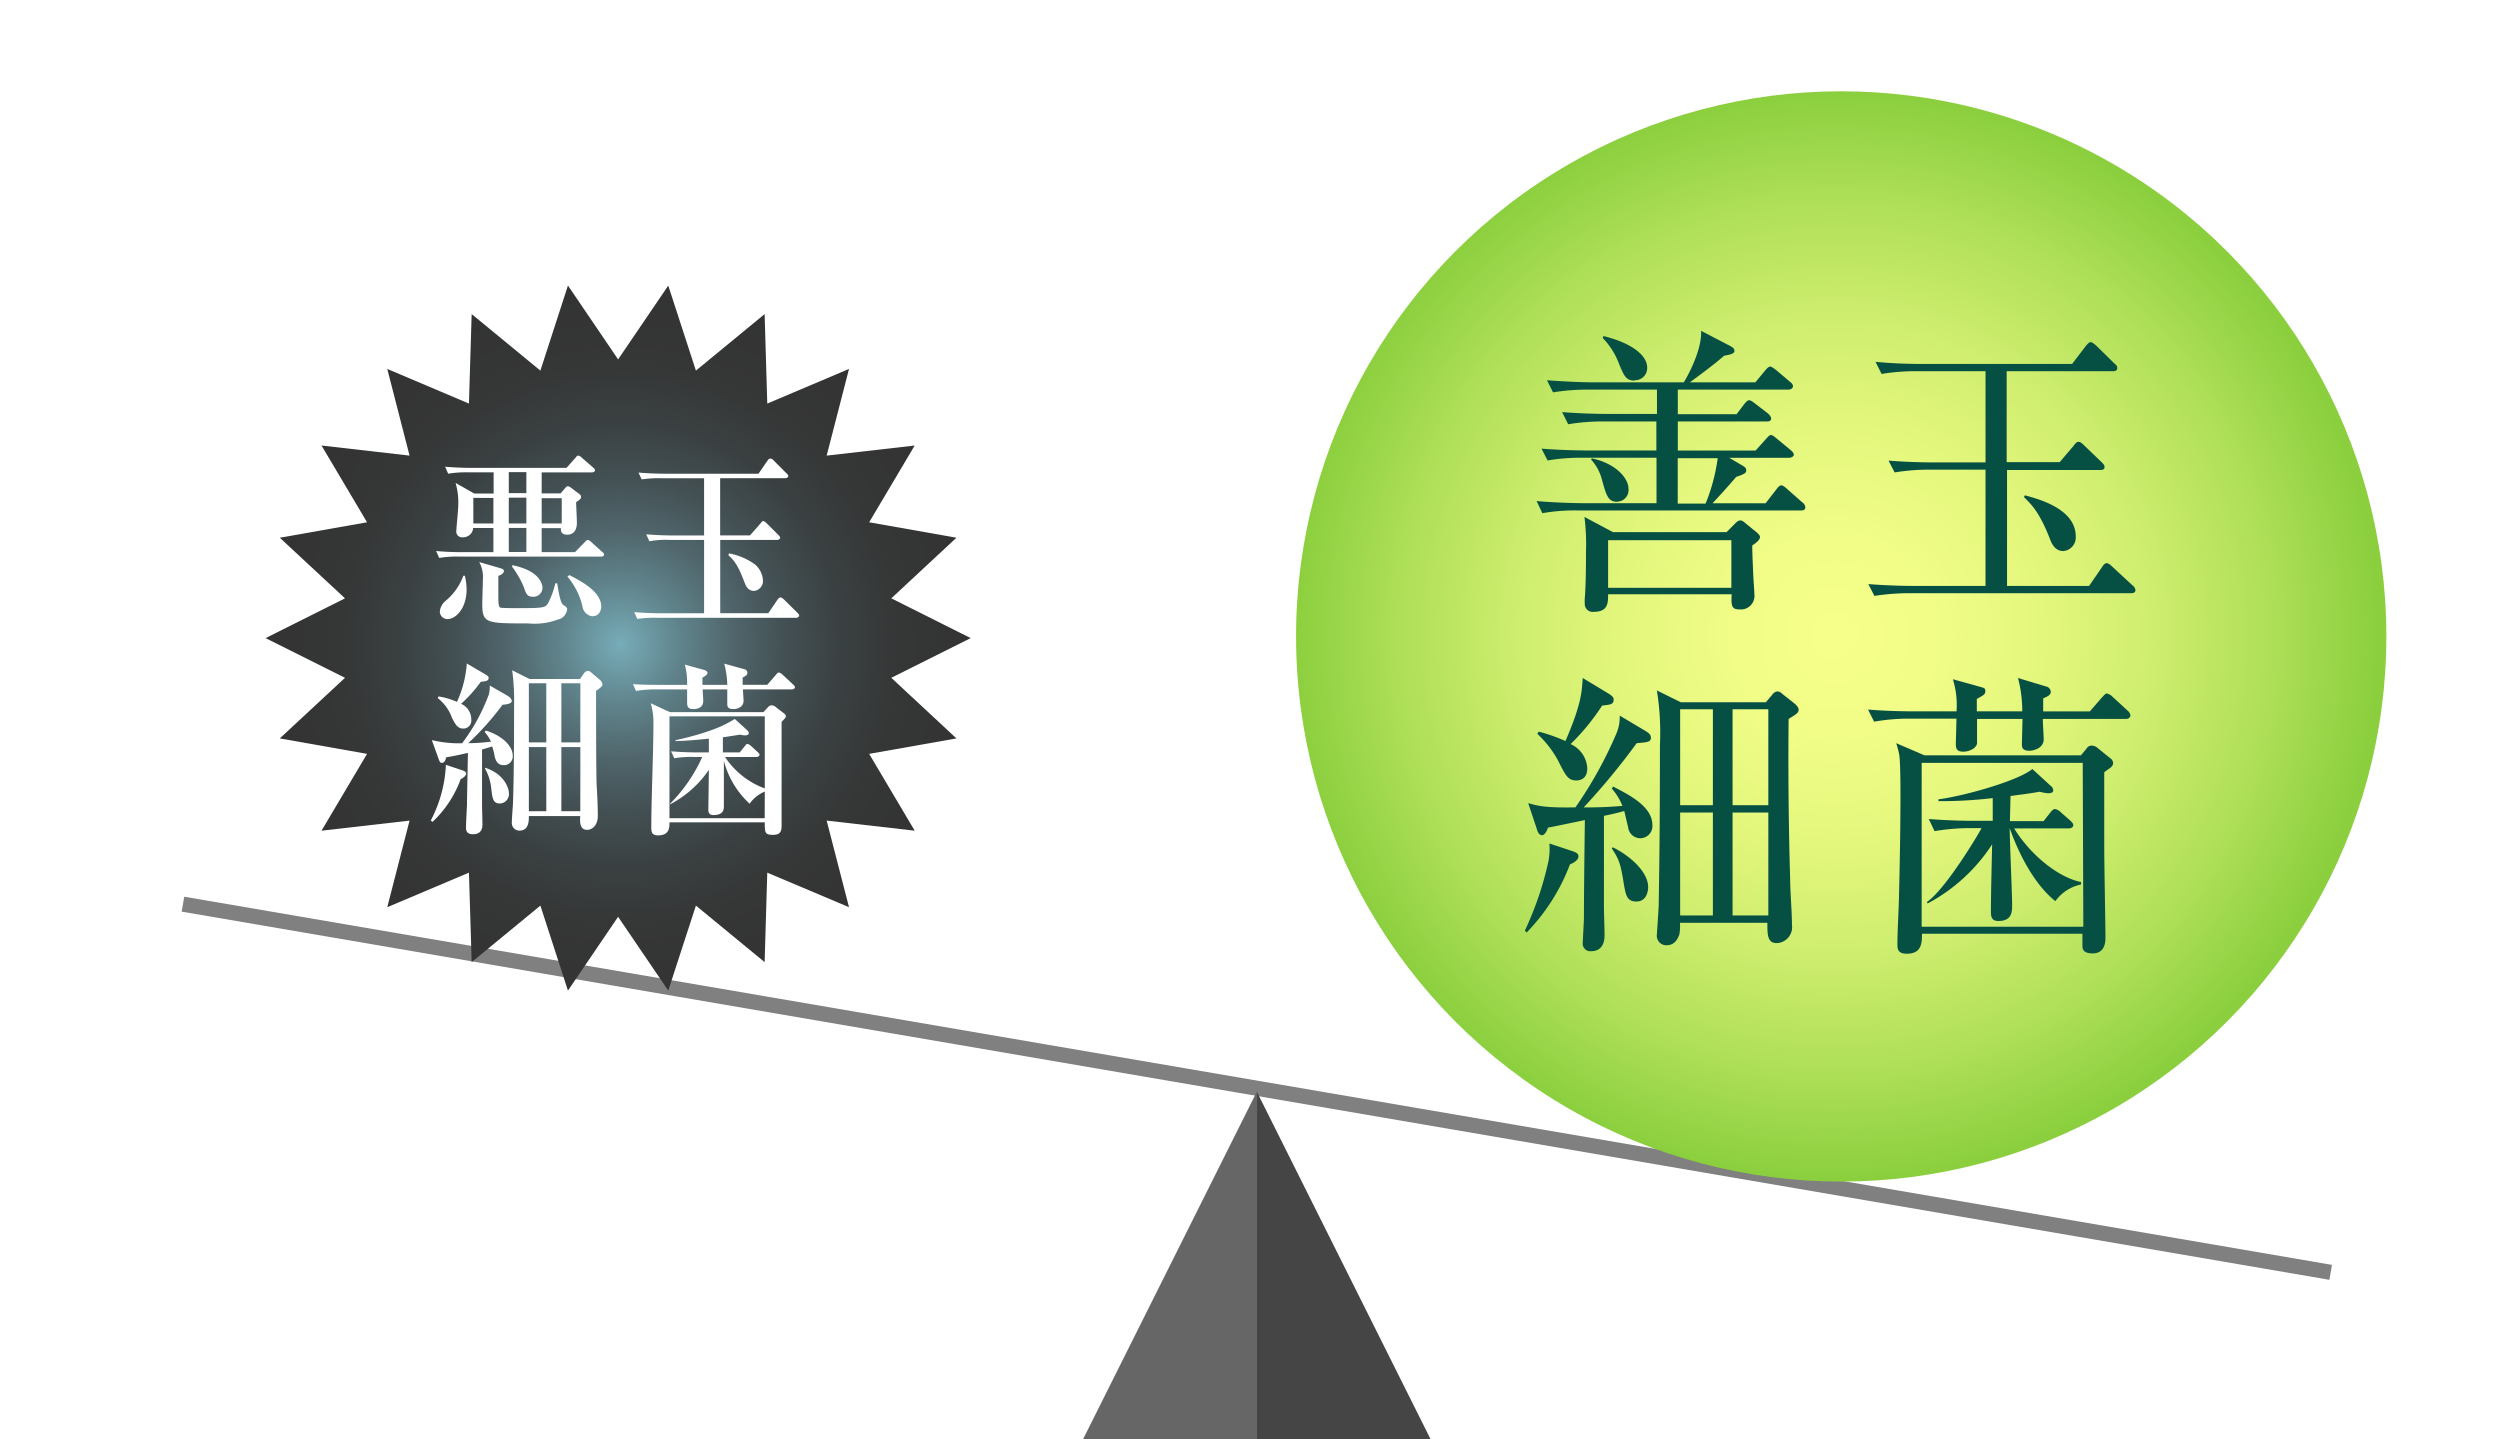
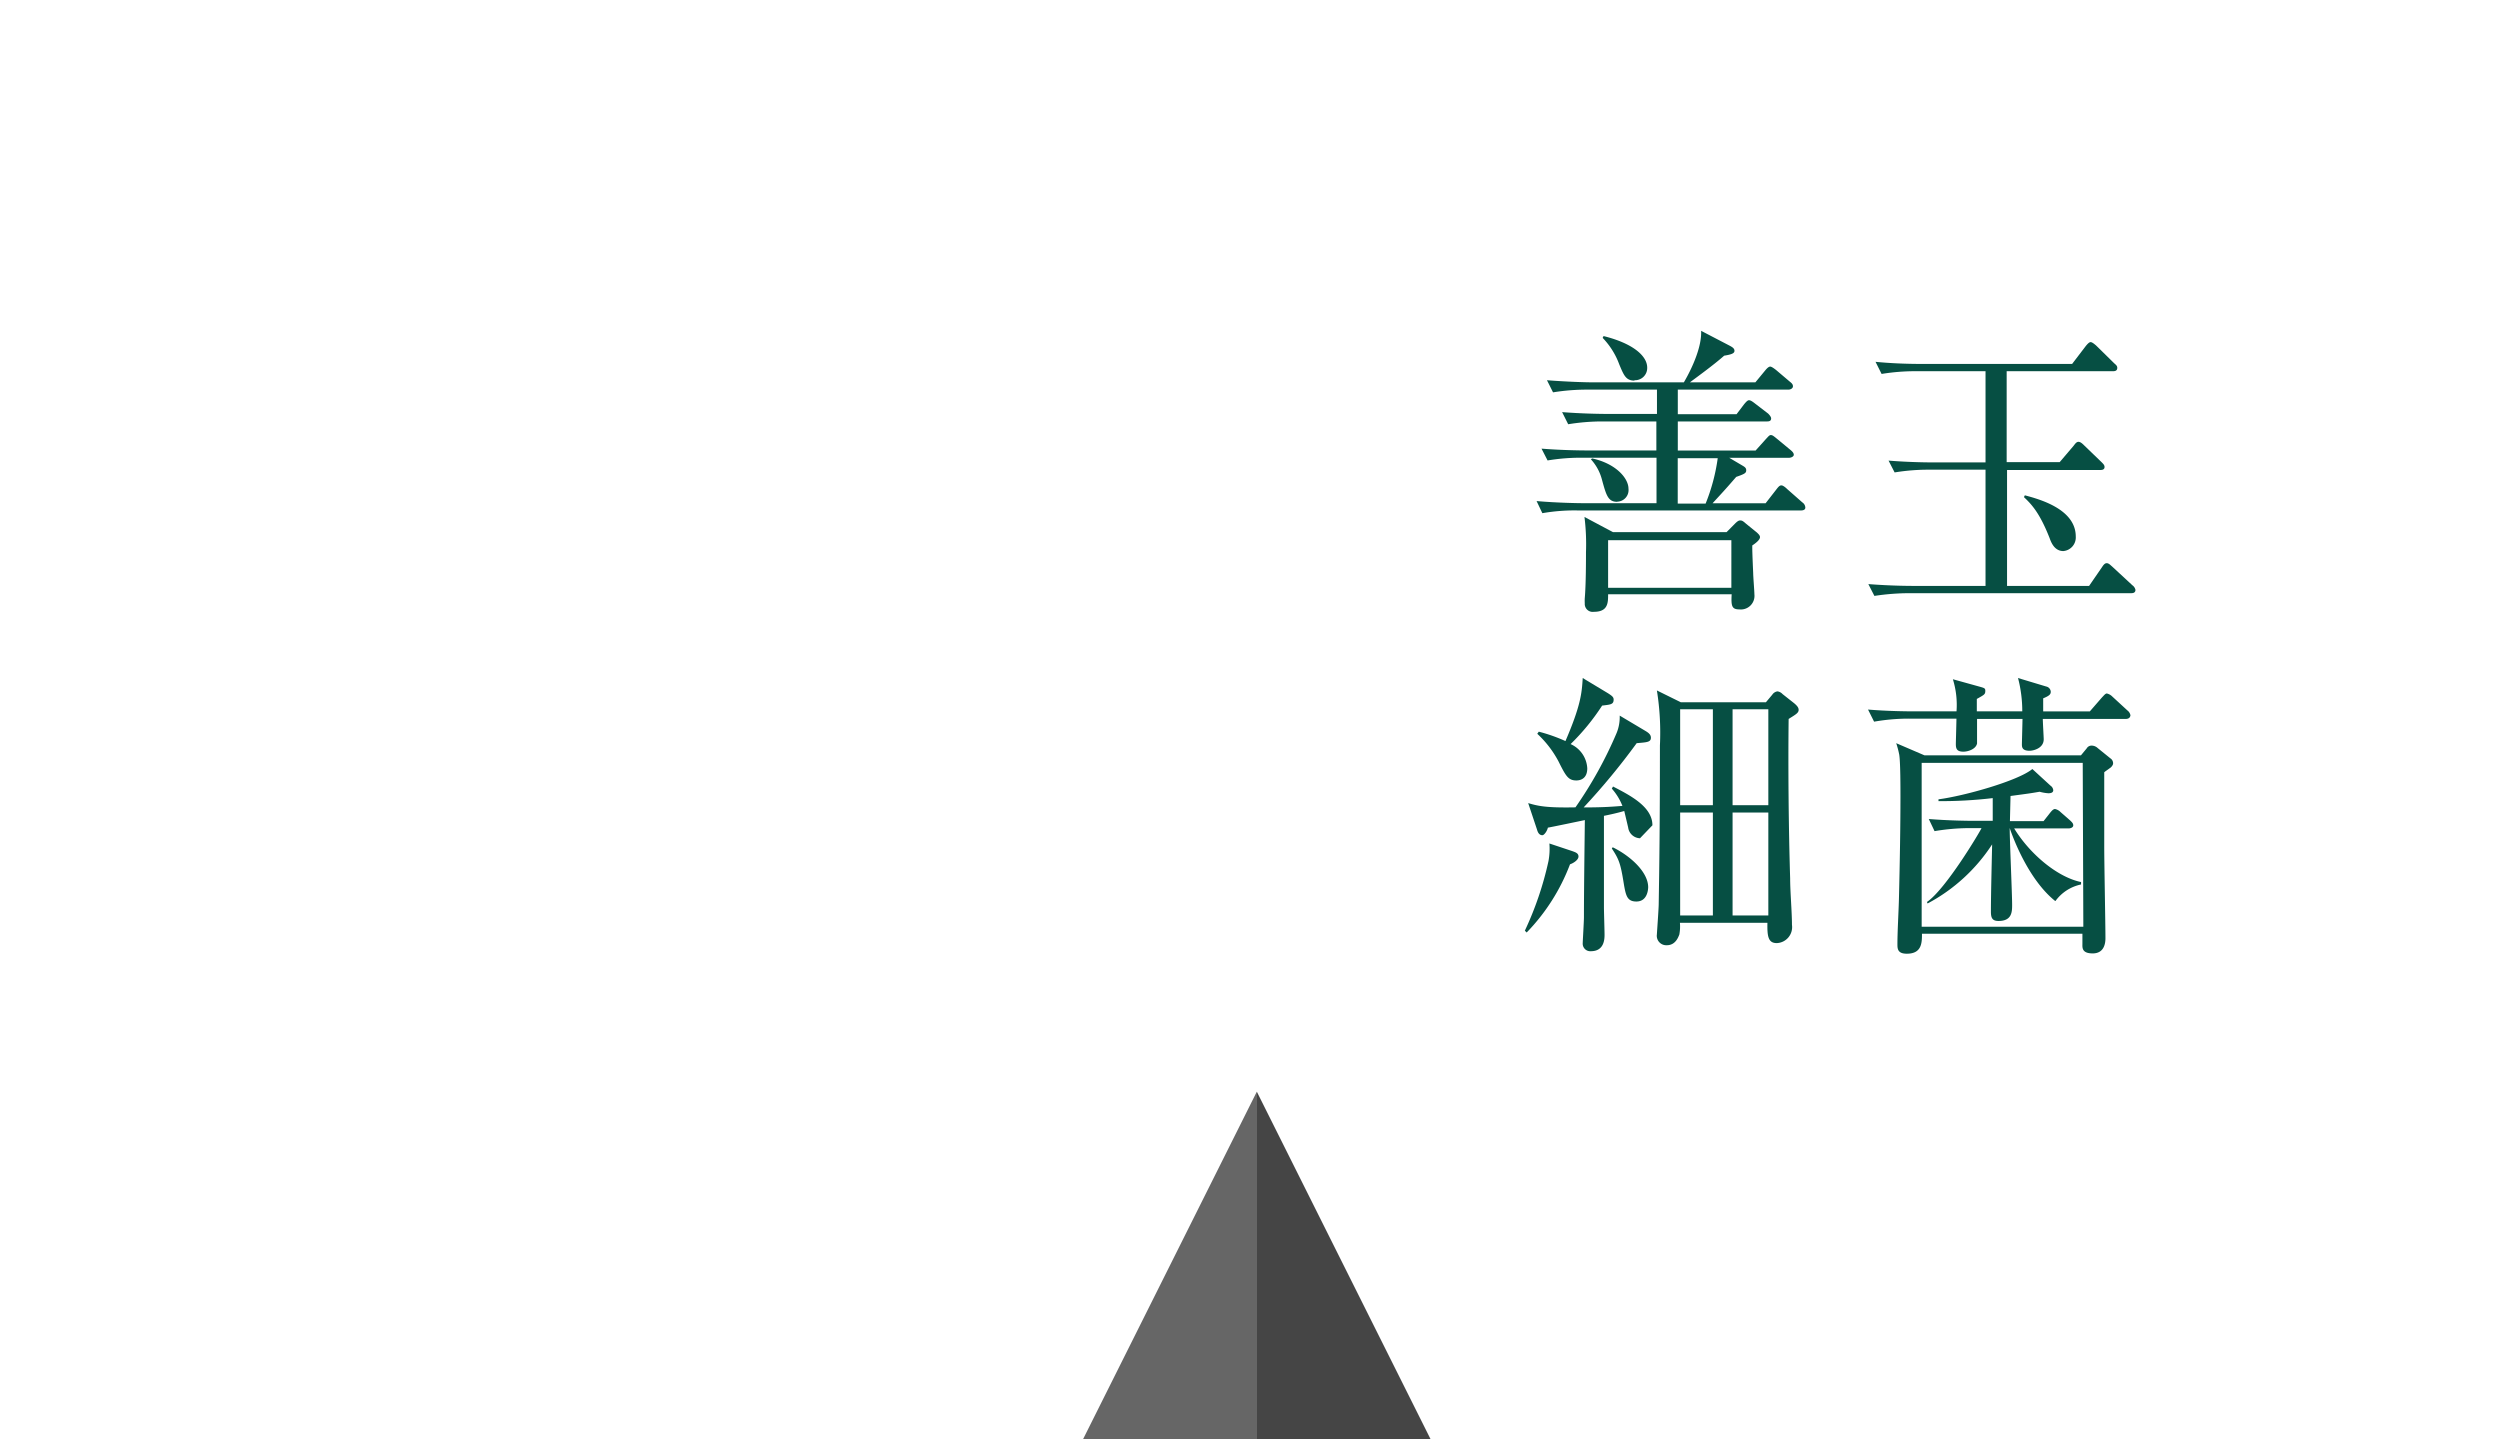
<svg xmlns="http://www.w3.org/2000/svg" viewBox="0 0 330 190">
  <defs>
    <style>.cls-1,.cls-2{fill:none;}.cls-2{stroke:gray;stroke-miterlimit:10;stroke-width:2px;}.cls-3{fill:url(#名称未設定グラデーション_393);}.cls-4{fill:url(#名称未設定グラデーション_356);}.cls-5{fill:url(#名称未設定グラデーション_364);}.cls-6{fill:#fff;}.cls-7{fill:#064f43;}</style>
    <radialGradient id="名称未設定グラデーション_393" cx="81.06" cy="221.35" r="46.02" gradientTransform="translate(0.03 -140.75) scale(1.01 1.02)" gradientUnits="userSpaceOnUse">
      <stop offset="0" stop-color="#77adba" />
      <stop offset="0.02" stop-color="#74a7b3" />
      <stop offset="0.17" stop-color="#60848c" />
      <stop offset="0.32" stop-color="#50666c" />
      <stop offset="0.47" stop-color="#435053" />
      <stop offset="0.63" stop-color="#3a4041" />
      <stop offset="0.8" stop-color="#353636" />
      <stop offset="1" stop-color="#333" />
    </radialGradient>
    <radialGradient id="名称未設定グラデーション_356" cx="243.89" cy="27.66" r="72.44" gradientTransform="translate(0.76 56.53) scale(0.99 0.99)" gradientUnits="userSpaceOnUse">
      <stop offset="0" stop-color="#f6ff8a" />
      <stop offset="0.18" stop-color="#f1fd87" />
      <stop offset="0.38" stop-color="#e4f77d" />
      <stop offset="0.59" stop-color="#ceed6e" />
      <stop offset="0.8" stop-color="#afdf58" />
      <stop offset="1" stop-color="#8bcf3e" />
    </radialGradient>
    <linearGradient id="名称未設定グラデーション_364" x1="142.95" y1="167.05" x2="188.85" y2="167.05" gradientUnits="userSpaceOnUse">
      <stop offset="0.5" stop-color="#666" />
      <stop offset="0.5" stop-color="#454545" />
    </linearGradient>
  </defs>
  <title>img_after</title>
  <g id="レイヤー_2" data-name="レイヤー 2">
    <g id="text">
      <rect class="cls-1" width="330" height="190" />
-       <line class="cls-2" x1="307.65" y1="167.95" x2="24.15" y2="119.35" />
-       <polygon class="cls-3" points="128.13 84.23 117.65 89.47 126.25 97.47 114.73 99.51 120.74 109.65 109.12 108.32 112.07 119.75 101.28 115.19 100.93 127 91.86 119.54 88.21 130.76 81.59 121.02 74.97 130.76 71.33 119.54 62.26 127 61.9 115.19 51.12 119.75 54.06 108.32 42.44 109.65 48.45 99.51 36.93 97.47 45.54 89.47 35.06 84.23 45.54 78.98 36.93 70.98 48.45 68.94 42.44 58.81 54.06 60.14 51.12 48.7 61.9 53.27 62.26 41.46 71.33 48.92 74.97 37.69 81.59 47.44 88.21 37.7 91.86 48.92 100.93 41.46 101.28 53.27 112.07 48.7 109.12 60.14 120.74 58.81 114.73 68.94 126.25 70.98 117.65 78.98 128.13 84.23" />
-       <circle class="cls-4" cx="243.04" cy="84.01" r="71.96" />
      <polygon class="cls-5" points="165.9 144.1 142.95 190 188.85 190 165.9 144.1" />
      <path class="cls-6" d="M79.38,73.47H60.68a13.63,13.63,0,0,0-2.7.18l-.42-.92a34.18,34.18,0,0,0,3.57.15h4V69.7H62.46a1.32,1.32,0,0,1-1.37,1.22.75.75,0,0,1-.85-.87c0-.37.25-2.77.25-3.3a9.39,9.39,0,0,0-.35-3l2.47,1.4h2.55V62.35h-3.3a14.06,14.06,0,0,0-2.7.18l-.4-.92c1.17.1,2.37.15,3.55.15H74.78l1.15-1.3c.15-.15.23-.32.38-.32a.78.78,0,0,1,.48.27l1.5,1.3c.13.13.25.23.25.38s-.25.27-.4.27H71.5v2.77H74l.6-.7c.1-.12.22-.25.35-.25a.93.93,0,0,1,.42.2l1,.75c.17.13.33.22.33.45s-.1.35-.65.7c0,.38.1,2.27.1,2.7,0,1-.42,1.6-1.28,1.6-.42,0-.92-.15-.82-.87H71.5v3.17h4.4l1.27-1.3c.1-.12.25-.3.4-.3a.69.69,0,0,1,.45.25l1.47,1.32c.13.1.25.2.25.37S79.5,73.47,79.38,73.47ZM59.06,81.72a1,1,0,0,1-1-1,2.06,2.06,0,0,1,.75-1.4A7.69,7.69,0,0,0,61.16,76h.2a7.83,7.83,0,0,1,.23,1.85C61.58,80.25,60.21,81.72,59.06,81.72Zm3.42-16V69.1h2.65l0-3.37Zm11.32,16a8.79,8.79,0,0,1-4.07.57c-5.52,0-6.07,0-6.07-2.55,0-.52.08-2.82.08-3.3a4.07,4.07,0,0,0-.48-2.25l2.65.77c.48.15.6.2.6.45s-.42.52-.73.6c0,.45,0,2.42,0,2.82s0,1.27.25,1.37,2.92.07,3.27.07c2.67,0,2.77-.15,3.1-.75A11,11,0,0,0,73.3,77h.25c.1.62.38,2.55.77,2.82s.55.38.55.6A1.6,1.6,0,0,1,73.8,81.75Zm-4.32-19.4H67.16v2.77h2.32Zm0,3.37H67.16V69.1h2.32Zm0,4H67.16v3.17h2.32Zm.8,9.07c-.7,0-.85-.4-1.17-1.35a12.46,12.46,0,0,0-1.55-2.65l.1-.15c3.65.75,3.95,2.55,3.95,3A1.2,1.2,0,0,1,70.28,78.77Zm3.87-13H71.5V69.1h2.65Zm4.12,15.6a1.51,1.51,0,0,1-1.37-1.25,9.33,9.33,0,0,0-2-4l.25-.2c1.55.8,4.22,2.17,4.22,4.2C79.38,80.27,79.23,81.32,78.28,81.32Z" />
-       <path class="cls-6" d="M105.12,81.55H86.82a15.61,15.61,0,0,0-2.7.15l-.4-.9c1.17.1,2.35.15,3.55.15h5.67V71.27H88.42a11.77,11.77,0,0,0-2.7.18l-.42-.92c1.2.1,2.37.15,3.57.15h4.07V63.13H87.4a14.92,14.92,0,0,0-2.7.15l-.42-.9c1.2.1,2.37.15,3.57.15h12.27l1.17-1.7c.13-.17.22-.3.38-.3a.67.67,0,0,1,.47.27l1.67,1.67c.15.15.25.22.25.38s-.25.27-.4.27h-8.6v7.55H99l1.38-1.57c.25-.3.28-.32.38-.32s.33.17.45.3l1.52,1.52c.15.15.25.25.25.4s-.25.27-.37.27H95.07v9.67h6.35l1.2-1.77c.08-.1.25-.32.4-.32a1,1,0,0,1,.45.27l1.77,1.75c.1.1.25.25.25.4S105.24,81.55,105.12,81.55ZM99.54,78c-.85,0-1.12-.75-1.3-1.22-.9-2.4-1.5-2.95-2.1-3.5l.1-.23a8.32,8.32,0,0,1,3.47,1.5,3,3,0,0,1,1,2.07A1.31,1.31,0,0,1,99.54,78Z" />
      <path class="cls-6" d="M60.81,102.84a14.5,14.5,0,0,1-3.72,5.65l-.23-.18a17.43,17.43,0,0,0,2-7.35l2.17.72c.45.15.5.3.5.47S61.21,102.69,60.81,102.84ZM66.46,101c-.67,0-1-.45-1.17-1.17a6.66,6.66,0,0,0-.33-1.3c-.23.07-.53.18-1.33.4v7.32c0,.7.05,1.8.05,2.5,0,.4,0,1.37-1.25,1.37-.8,0-.92-.47-.92-.87s.1-2.5.13-2.92c0-.67.08-4.57.13-6.95-1.6.37-2.22.47-2.9.6,0,.22-.17.72-.55.72-.22,0-.3-.18-.42-.52L57,97.69a15.07,15.07,0,0,0,4,.42,25.13,25.13,0,0,0,3.52-6.42,4.17,4.17,0,0,0,.13-1.2L67,91.84c.27.15.55.45.55.67,0,.4-.72.47-1.22.52a36.46,36.46,0,0,1-4.52,5.07,25.16,25.16,0,0,0,3-.2,5,5,0,0,0-.83-1.27l.15-.2c2.37.75,3.55,2.17,3.55,3.3A1.16,1.16,0,0,1,66.46,101Zm-3-11a17.33,17.33,0,0,1-2.6,2.9A2.26,2.26,0,0,1,62.21,95a1.05,1.05,0,0,1-1.07,1.17c-.77,0-1.08-.62-1.52-1.52a5.63,5.63,0,0,0-1.85-2.5l.13-.22a9.68,9.68,0,0,1,2.42.72,14.69,14.69,0,0,0,1.3-5.07l2.3,1.35c.45.27.58.35.58.57C64.48,89.89,64.13,89.92,63.46,90ZM66,106.06c-.87,0-1-.55-1.15-1.95a6.75,6.75,0,0,0-.82-2.65l0-.12c2.37.75,3.15,2.52,3.15,3.42A1.24,1.24,0,0,1,66,106.06ZM78.68,91.19c0,.05,0,11.27.08,12.5s.15,2.85.15,4c0,1.32-.8,1.85-1.4,1.85-.87,0-1-.77-.92-1.82H69.81c0,.65,0,1.92-1.25,1.92a1,1,0,0,1-1-1.07c0-.4.13-2.12.15-2.47.13-3.6.15-9.12.15-13a30.42,30.42,0,0,0-.25-4.62l2.3,1.15h6.65l.5-.72a.7.7,0,0,1,.55-.35.68.68,0,0,1,.4.18l1.17,1a.92.92,0,0,1,.35.6C79.53,90.49,79.43,90.69,78.68,91.19Zm-6.57-1h-2.3V98h2.3Zm0,8.42h-2.3v8.47h2.3Zm4.5-8.42H74.1V98h2.5Zm0,8.42H74.1v8.47h2.5Z" />
-       <path class="cls-6" d="M104.57,91h-6.5c0,.25.08,1.3.08,1.5,0,.77-.72,1.1-1.37,1.1S96,93.26,96,93V91H92.75c0,.25.08,1.27.08,1.5,0,.9-.73,1.1-1.3,1.1s-.83-.2-.83-.8c0-.27,0-1.55,0-1.8H86.65a15.76,15.76,0,0,0-2.7.2l-.4-.9c.85.07,1.65.1,3.55.1h3.6a9.61,9.61,0,0,0-.3-2.67l2.42.67c.3.07.57.2.57.42s-.3.43-.67.63c0,.17,0,.8,0,.95H96a12,12,0,0,0-.4-2.8l2.6.72c.1,0,.45.13.45.47s-.18.4-.62.65v.95h3.25l1.13-1.3c.25-.3.27-.32.4-.32a1,1,0,0,1,.45.25l1.42,1.32c.2.2.25.25.25.38S104.77,91,104.57,91Zm-1.4,4.32V109c0,.77-.2,1.2-1.12,1.2-1.1,0-1.1-.3-1.1-1.65H88.37c0,.67,0,1.72-1.5,1.72-.77,0-.9-.35-.9-1.07,0-3.77.28-9.82.28-13.62a9,9,0,0,0-.35-2.75L88.42,94h12.35l.65-.7a.59.59,0,0,1,.45-.2,1,1,0,0,1,.62.3l1,.77a.54.54,0,0,1,.25.37C103.74,94.71,103.67,94.76,103.17,95.29Zm-2.22,9.17a4.59,4.59,0,0,0-2,1.6,11.68,11.68,0,0,1-3.4-5.67c0,.85,0,5,0,5.95,0,.45,0,1.22-1.4,1.22-.6,0-.65-.45-.65-.72s.07-4.55.07-5.25a14,14,0,0,1-5.12,4.55l0-.08a21,21,0,0,0,4.25-6.17h-1a13.64,13.64,0,0,0-2.7.17l-.42-.92c1.2.1,2.38.15,3.57.15h1.42c0-.25,0-1.52,0-1.82-1.45.15-3,.3-4.4.32l0-.12a36.59,36.59,0,0,0,4.82-1.35,15.51,15.51,0,0,0,3-1.45l1.65,1.5a.53.53,0,0,1,.2.4c0,.1-.12.27-.5.27a2,2,0,0,1-.62-.1c-.5.07-1,.17-2.3.35,0,.27,0,1.67,0,2h2.22l.65-.8c.17-.22.25-.32.38-.32s.35.18.47.27l.87.8c.15.15.25.23.25.38s-.25.27-.37.27H95.7a10.71,10.71,0,0,0,5.25,4.15V94.56H88.37V108h12.57Z" />
      <path class="cls-7" d="M237.74,67.38H208.31a24.66,24.66,0,0,0-4.72.36l-.76-1.6c2.72.24,5.56.28,6.12.28h9.71v-6H209a26.65,26.65,0,0,0-4.72.36l-.8-1.56c2.48.2,5,.24,6.16.24h9V55.63h-7A28,28,0,0,0,207,56l-.8-1.6c2.56.2,5,.24,6.16.24h6.36V51.43h-9a28.18,28.18,0,0,0-4.72.36l-.8-1.6c2.56.2,5,.28,6.16.28h11.91c.16-.28,2.4-4,2.28-6.8l3.84,2c.28.16.56.32.56.64s-.36.48-1.36.64c-1.44,1.28-3.84,3-4.52,3.52h8.64l1.32-1.6c.2-.24.44-.48.64-.48s.6.32.76.44l1.84,1.56c.2.16.4.32.4.6s-.32.44-.6.44H221.47v3.24h7.76l1-1.32c.24-.28.44-.52.64-.52s.44.16.8.44l1.72,1.32c.08.08.4.4.4.64,0,.4-.36.4-.6.4H221.47v3.84h10.27l1.4-1.56c.24-.24.4-.48.6-.48s.32.08.76.44l1.84,1.52c.24.2.44.4.44.64s-.36.4-.64.4h-7.88l1.56.92c.4.24.68.36.68.72s-.16.48-1.32.88c-1.52,1.76-1.84,2.08-3.12,3.48h7l1.4-1.8c.28-.36.44-.56.68-.56s.6.32.76.48l2,1.76a.88.88,0,0,1,.4.64C238.34,67.3,238,67.38,237.74,67.38ZM231.3,72c0,.64,0,.92.12,3.64,0,.44.16,2.4.16,2.8a1.8,1.8,0,0,1-2,2c-1,0-1.08-.48-1-2H212.27c0,1.12,0,2.32-1.88,2.32a1.05,1.05,0,0,1-1.2-1.12,5.94,5.94,0,0,1,0-.68c.16-1.84.16-5.08.16-6.08a29.29,29.29,0,0,0-.2-4.64l3.76,2h15L229,69.14c.28-.28.48-.44.68-.44s.32,0,.76.4l1.48,1.2c.16.16.4.36.4.6S232.06,71.5,231.3,72Zm-17.83-5.76c-1.2,0-1.44-.84-2-2.88A6.33,6.33,0,0,0,210,60.63l.16-.12c3.12.68,4.8,2.6,4.8,4A1.53,1.53,0,0,1,213.47,66.22Zm2.28-16c-1.12,0-1.4-.68-2-2.12a10,10,0,0,0-2.2-3.52l.12-.24c4,1,5.76,2.68,5.76,4.16A1.61,1.61,0,0,1,215.75,50.19Zm12.79,21.07H212.27v6.28h16.27Zm-7.08-10.83v6h3.68a25,25,0,0,0,1.6-6Z" />
      <path class="cls-7" d="M281.28,78.3H252.1a30.81,30.81,0,0,0-4.68.36l-.8-1.56c3.12.24,5.48.24,6.12.24h9.35V62h-7.28a27.62,27.62,0,0,0-4.72.36l-.8-1.56c2,.16,4.12.24,6.16.24h6.64V49h-9a27.64,27.64,0,0,0-4.72.36l-.8-1.6c2,.2,4.12.28,6.16.28h19.79l1.8-2.36c.2-.24.44-.52.64-.52s.48.24.72.44l2.4,2.36c.28.24.4.36.4.6,0,.44-.4.44-.6.44h-14v12h7l1.84-2.16c.24-.32.4-.52.64-.52s.48.2.76.48L277.4,61c.24.24.4.4.4.64,0,.4-.4.4-.6.4H264.93V77.34h10.83l1.68-2.44c.16-.24.36-.56.64-.56s.48.24.72.44l2.68,2.48a1,1,0,0,1,.4.6C281.88,78.3,281.48,78.3,281.28,78.3Zm-8.92-5.56c-1.16,0-1.6-1.12-1.8-1.68-1.36-3.48-2.48-4.56-3.4-5.44l.12-.24c1.76.48,6.72,1.76,6.72,5.44A1.8,1.8,0,0,1,272.37,72.74Z" />
-       <path class="cls-7" d="M207.24,114.09a26.21,26.21,0,0,1-5.72,9l-.24-.24a43.16,43.16,0,0,0,3.12-9.19,8.93,8.93,0,0,0,.12-2.32l3,1c.44.16.84.28.84.72S207.71,113.93,207.24,114.09Zm9.24-3.44a1.63,1.63,0,0,1-1.56-1.4c-.08-.36-.44-1.88-.52-2.2-.8.24-1.88.48-2.68.64,0,9.16,0,10.19,0,12.07,0,.56.08,3.08.08,3.6s0,2.2-1.8,2.2a1,1,0,0,1-1.08-1.08c0-.2.16-2.88.16-3.4,0-3.56.08-9.27.12-12.83-.76.16-4.2.88-4.88,1-.12.52-.52,1-.72,1-.48,0-.64-.48-.72-.76l-1.16-3.48c1.24.36,2.24.64,6.24.56a53.79,53.79,0,0,0,5.44-9.83,5.52,5.52,0,0,0,.4-2.28l3.36,2c.4.24.76.48.76.92,0,.6-.56.6-1.88.72a90.4,90.4,0,0,1-7,8.48c2.88,0,4-.12,5.12-.2a7.64,7.64,0,0,0-1.4-2.28l.16-.28c2.32,1.2,5.2,2.68,5.2,5.12A1.62,1.62,0,0,1,216.47,110.65Zm-5-17.51a29.38,29.38,0,0,1-4.16,5.08,3.71,3.71,0,0,1,2.2,3.2c0,1.28-.8,1.6-1.44,1.6-1.08,0-1.4-.6-2.36-2.52a13.66,13.66,0,0,0-2.8-3.64l.2-.28a21.88,21.88,0,0,1,3.52,1.24c2-4.64,2.16-6.28,2.28-8.32l3.32,2c.56.36.76.52.76.84C213,93,212.59,93,211.47,93.14ZM216,119c-1.24,0-1.4-.8-1.68-2.48-.4-2.48-.6-3.08-1.56-4.52l.12-.16c2.44,1.2,4.68,3.32,4.68,5.28C217.55,117.4,217.47,119,216,119ZM236.1,94.9c-.08,6.72,0,14.47.2,21.07,0,1.72.24,4.44.24,6.12a2.11,2.11,0,0,1-2,2.4c-1.12,0-1.28-.84-1.24-2.68H221.75a5.78,5.78,0,0,1-.08,1.56c-.12.28-.48,1.4-1.64,1.4a1.25,1.25,0,0,1-1.32-1.44c0-.16.24-3.4.24-4,.08-5,.16-10.23.16-20.95a35.21,35.21,0,0,0-.4-7.24l3.16,1.56H233.1l.84-1a1,1,0,0,1,.68-.44,1.14,1.14,0,0,1,.68.36l1.52,1.2c.48.4.6.64.6.88C237.42,94.1,237.06,94.3,236.1,94.9Zm-10-1.28h-4.32v12.67h4.32Zm0,13.63h-4.32v13.59h4.32Zm7.32-13.63h-4.72v12.67h4.72Zm0,13.63h-4.72v13.59h4.72Z" />
+       <path class="cls-7" d="M207.24,114.09a26.21,26.21,0,0,1-5.72,9l-.24-.24a43.16,43.16,0,0,0,3.12-9.19,8.93,8.93,0,0,0,.12-2.32l3,1c.44.16.84.28.84.72S207.71,113.93,207.24,114.09Zm9.24-3.44a1.63,1.63,0,0,1-1.56-1.4c-.08-.36-.44-1.88-.52-2.2-.8.24-1.88.48-2.68.64,0,9.16,0,10.19,0,12.07,0,.56.08,3.08.08,3.6s0,2.2-1.8,2.2a1,1,0,0,1-1.08-1.08c0-.2.16-2.88.16-3.4,0-3.56.08-9.27.12-12.83-.76.16-4.2.88-4.88,1-.12.52-.52,1-.72,1-.48,0-.64-.48-.72-.76l-1.16-3.48c1.24.36,2.24.64,6.24.56a53.79,53.79,0,0,0,5.44-9.83,5.52,5.52,0,0,0,.4-2.28l3.36,2c.4.24.76.48.76.92,0,.6-.56.6-1.88.72a90.4,90.4,0,0,1-7,8.48c2.88,0,4-.12,5.12-.2a7.64,7.64,0,0,0-1.4-2.28l.16-.28c2.32,1.2,5.2,2.68,5.2,5.12Zm-5-17.51a29.38,29.38,0,0,1-4.16,5.08,3.71,3.71,0,0,1,2.2,3.2c0,1.28-.8,1.6-1.44,1.6-1.08,0-1.4-.6-2.36-2.52a13.66,13.66,0,0,0-2.8-3.64l.2-.28a21.88,21.88,0,0,1,3.52,1.24c2-4.64,2.16-6.28,2.28-8.32l3.32,2c.56.36.76.52.76.84C213,93,212.59,93,211.47,93.14ZM216,119c-1.24,0-1.4-.8-1.68-2.48-.4-2.48-.6-3.08-1.56-4.52l.12-.16c2.44,1.2,4.68,3.32,4.68,5.28C217.55,117.4,217.47,119,216,119ZM236.1,94.9c-.08,6.72,0,14.47.2,21.07,0,1.72.24,4.44.24,6.12a2.11,2.11,0,0,1-2,2.4c-1.12,0-1.28-.84-1.24-2.68H221.75a5.78,5.78,0,0,1-.08,1.56c-.12.28-.48,1.4-1.64,1.4a1.25,1.25,0,0,1-1.32-1.44c0-.16.24-3.4.24-4,.08-5,.16-10.23.16-20.95a35.21,35.21,0,0,0-.4-7.24l3.16,1.56H233.1l.84-1a1,1,0,0,1,.68-.44,1.14,1.14,0,0,1,.68.36l1.52,1.2c.48.4.6.64.6.88C237.42,94.1,237.06,94.3,236.1,94.9Zm-10-1.28h-4.32v12.67h4.32Zm0,13.63h-4.32v13.59h4.32Zm7.32-13.63h-4.72v12.67h4.72Zm0,13.63h-4.72v13.59h4.72Z" />
      <path class="cls-7" d="M280.56,94.9H269.65c0,.4.12,2.44.12,2.68,0,1.2-1.36,1.52-1.88,1.52-1,0-1-.52-1-.88,0-.12.08-3.08.08-3.32h-6c0,1,0,3.08,0,3.24-.16.76-1.2,1.08-1.8,1.08-.84,0-1-.36-1-1,0-.28.08-2.92.08-3.36H252.1a26.53,26.53,0,0,0-4.72.4l-.8-1.6c2.36.2,4.88.24,6.16.24h5.52a11.44,11.44,0,0,0-.48-4.24l3.6,1c.56.16.68.2.68.52,0,.48-.12.52-1.12,1.08,0,.36,0,1,0,1.64h6a17.34,17.34,0,0,0-.56-4.4l3.72,1.12a.75.75,0,0,1,.6.68c0,.32-.12.52-1,.88,0,1.12,0,1.24,0,1.72h6.16l1.6-1.84c.24-.24.44-.52.64-.52a1.46,1.46,0,0,1,.72.4l2,1.84a1.05,1.05,0,0,1,.4.64C281.16,94.86,280.8,94.9,280.56,94.9Zm-2,6.44c-.12.12-.68.48-.8.6v9.91c0,1.92.16,10.31.16,12,0,.72-.2,2-1.68,2s-1.36-.8-1.36-1.28c0-.28,0-1,0-1.32H253.7c0,1.16,0,2.64-2,2.64-1.2,0-1.24-.64-1.24-1.24,0-1.68.16-4.36.2-6,.12-4.88.2-9.67.2-13.43,0-1.24,0-4.6-.16-5.6a12.23,12.23,0,0,0-.4-1.52l3.72,1.6h20.67l.76-.92a.73.73,0,0,1,.64-.36,1.19,1.19,0,0,1,.8.32l1.68,1.36a.78.78,0,0,1,.36.68C278.92,101,278.72,101.21,278.6,101.33Zm-3.64-.64H253.66v21.63H275Zm-3.64,18.23c-3.44-2.76-5.48-8.08-6-9.63,0,1.64.32,8.68.32,10.11,0,.92,0,2.16-1.8,2.16-.84,0-1-.44-1-1.24,0-2.36.12-6.8.16-8.87a23.07,23.07,0,0,1-8.52,7.8l-.08-.2c2.48-1.68,7-9.27,7.2-9.75h-1.48a28.32,28.32,0,0,0-4.72.4l-.76-1.6c2.48.2,4.92.24,6.12.24h2.32v-3a58.09,58.09,0,0,1-7.16.4v-.24c3.4-.44,10.51-2.44,12.39-4l2.4,2.2a.81.81,0,0,1,.36.6c0,.32-.32.4-.64.4a5.4,5.4,0,0,1-1.16-.2c-1.16.2-1.44.24-3.84.56l-.08,3.32h4.44l.88-1.12c.2-.24.4-.48.64-.48a1.46,1.46,0,0,1,.72.4l1.28,1.12c.2.2.4.36.4.64s-.36.4-.6.4h-7.2c2.08,3.4,5.72,6.44,8.83,7.08l0,.32A5.59,5.59,0,0,0,271.33,118.92Z" />
    </g>
  </g>
</svg>